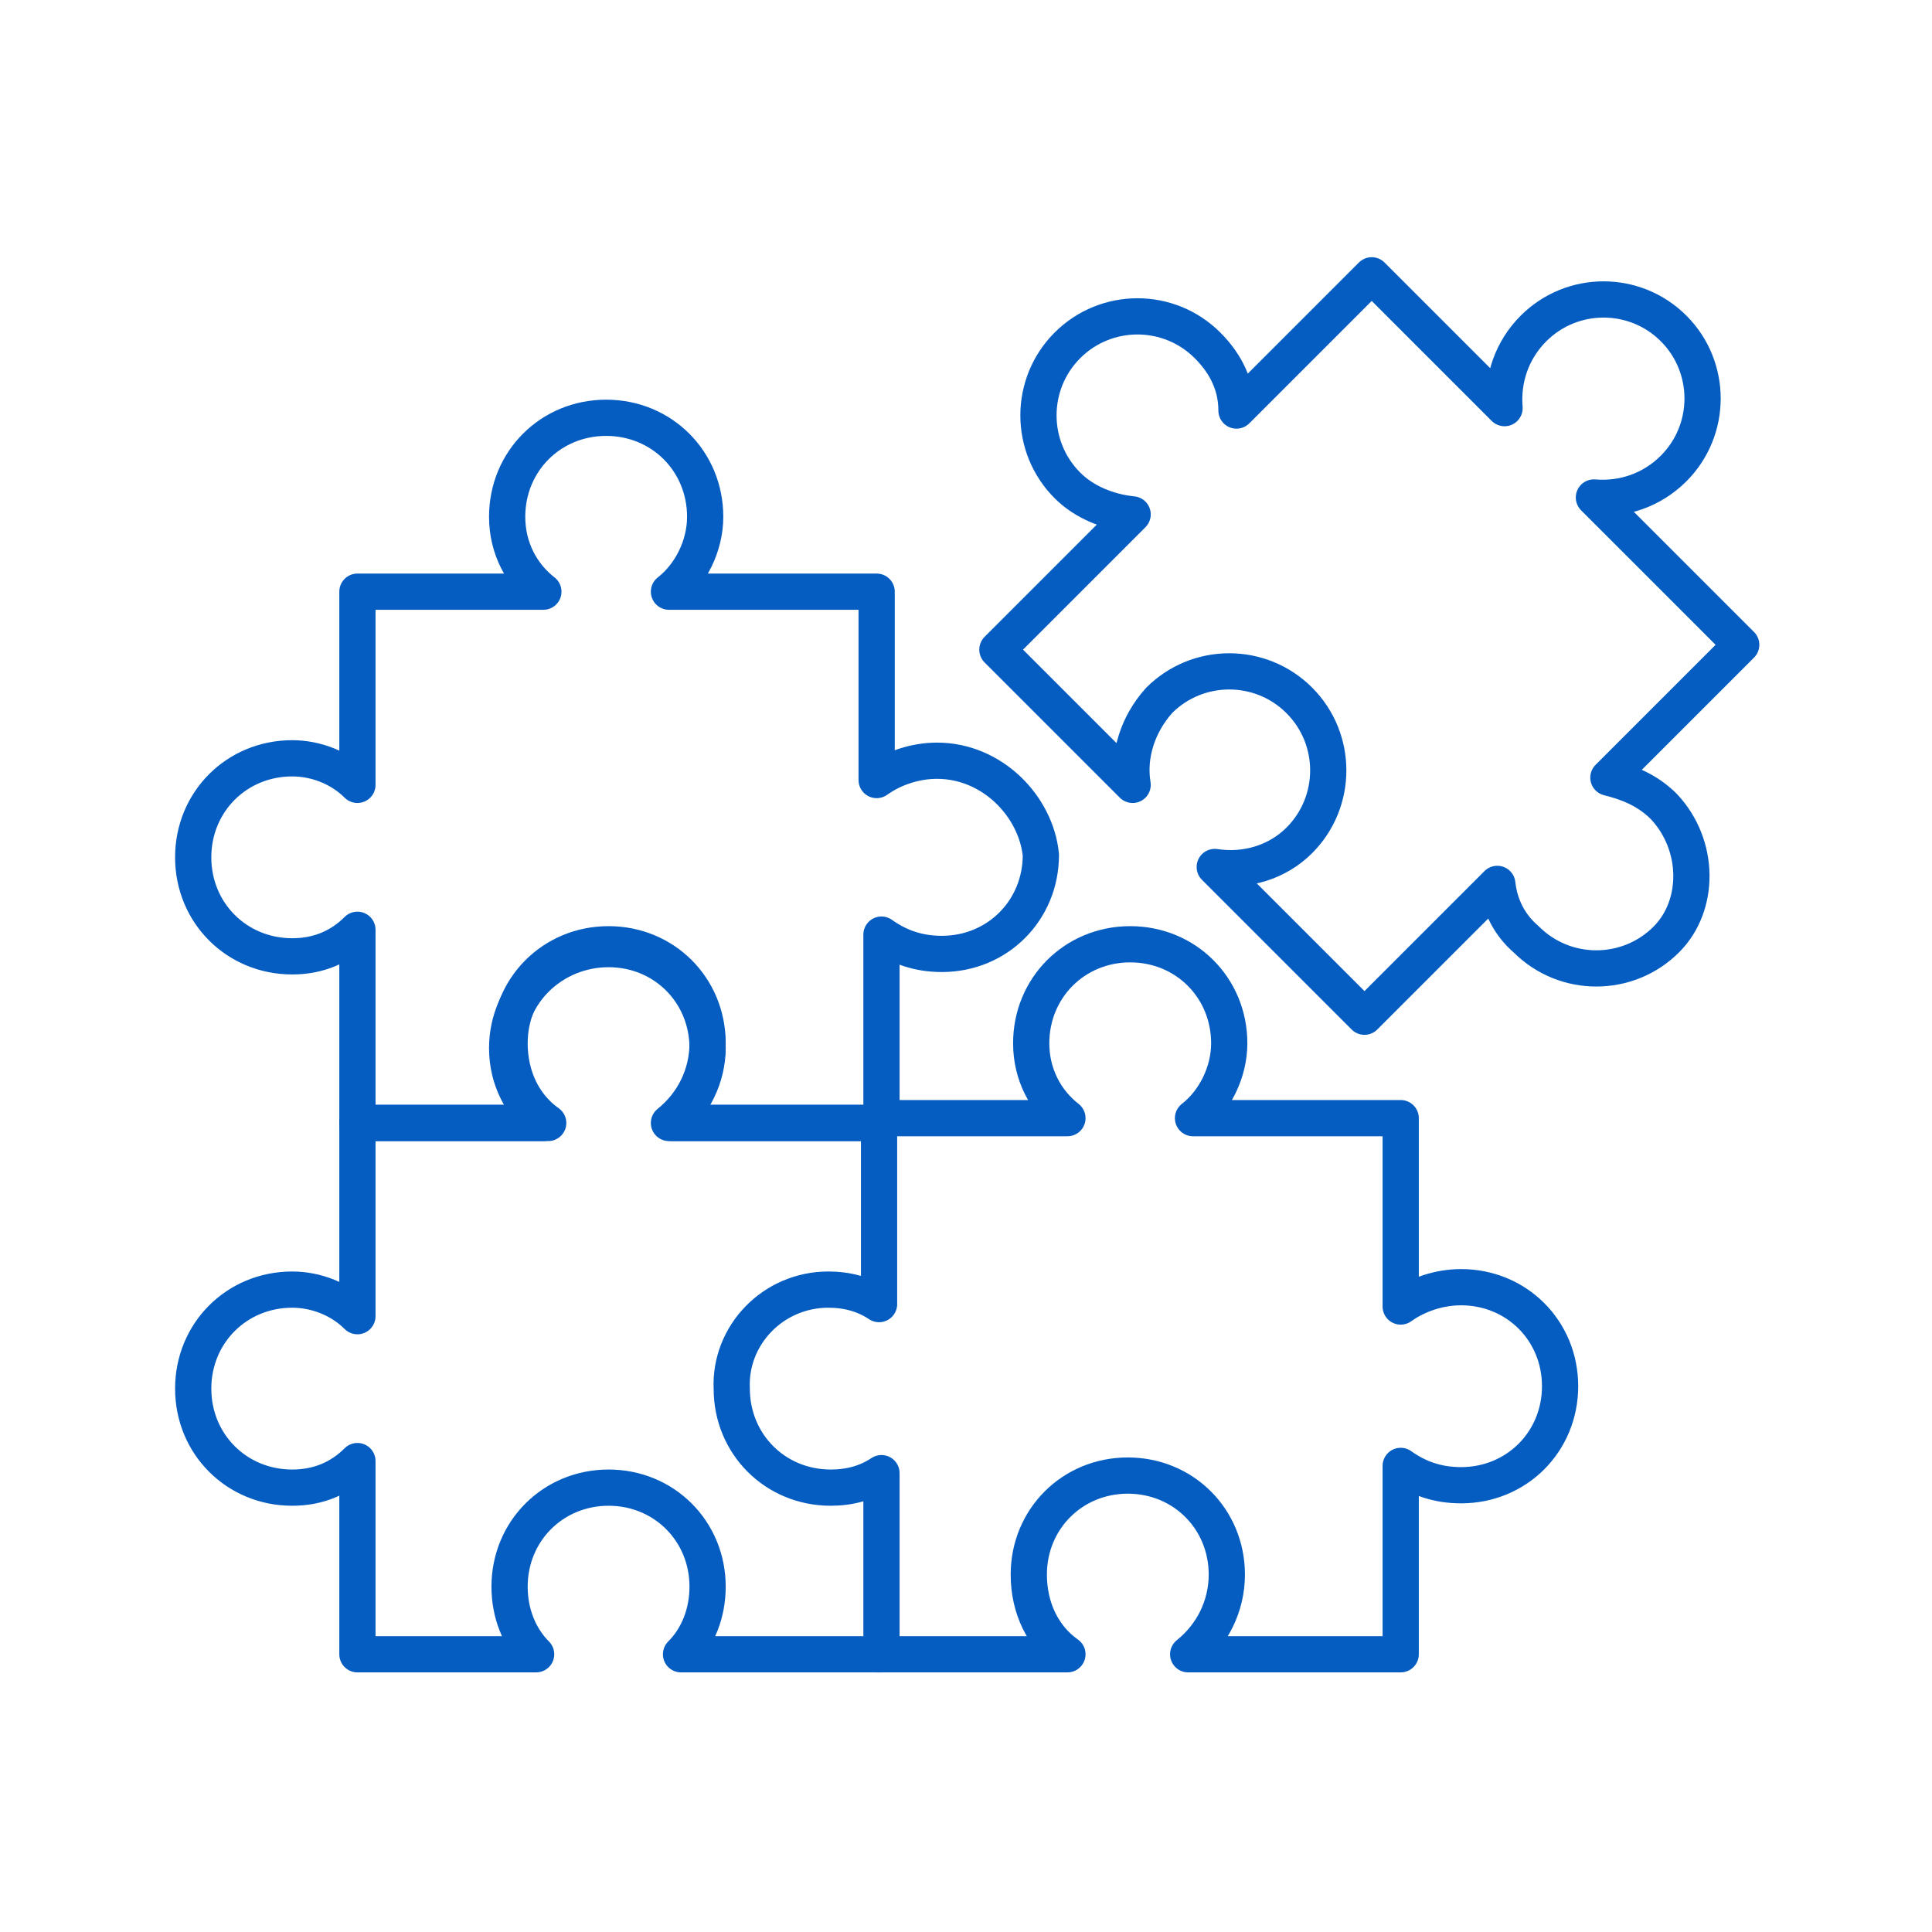
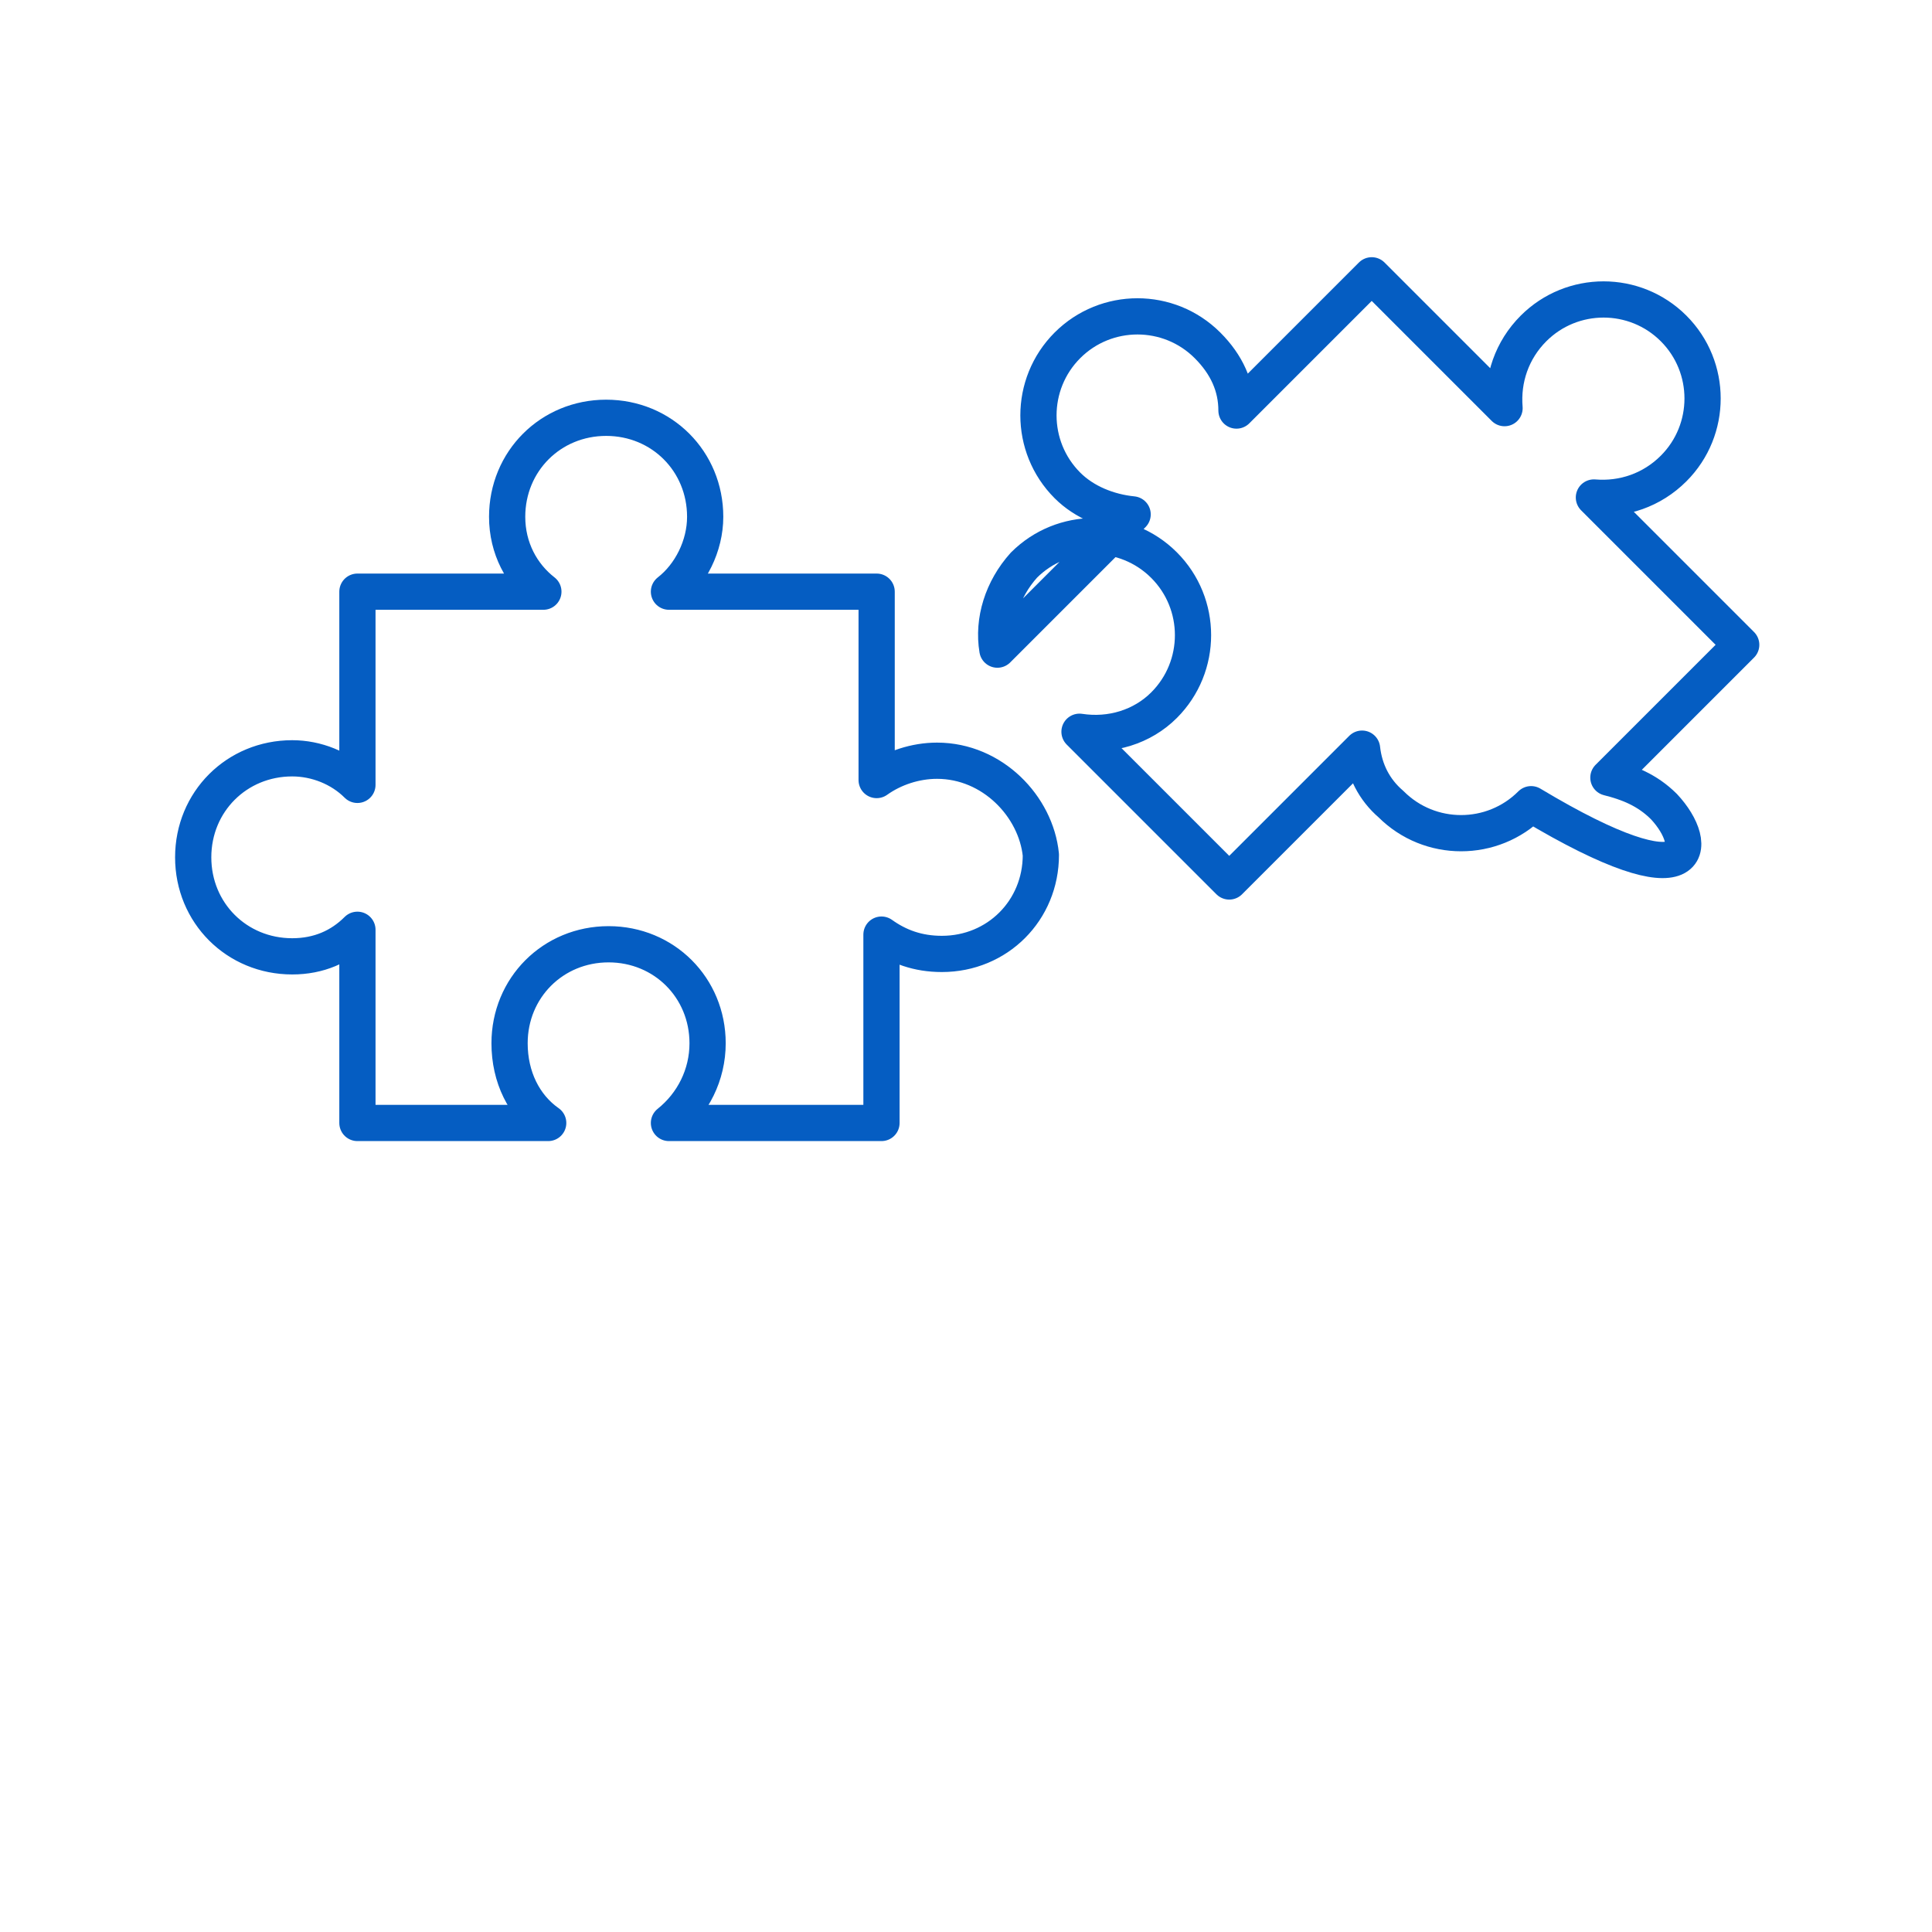
<svg xmlns="http://www.w3.org/2000/svg" version="1.1" id="Layer_1" x="0px" y="0px" viewBox="0 0 80 80" style="enable-background:new 0 0 80 80;" xml:space="preserve">
  <style type="text/css">
	.st0{fill:none;stroke:#055DC2;stroke-width:1.5;stroke-linecap:round;stroke-linejoin:round;}
	.st1{fill:none;stroke:#055DC2;stroke-width:1.5;stroke-linecap:round;stroke-linejoin:round;stroke-miterlimit:10;}
</style>
  <g>
-     <path class="st0" d="M34.3,53.4c0.8,0,1.5,0.2,2.1,0.6v-7.5h-8.6c0.9-0.7,1.5-1.9,1.5-3.1c0-2.3-1.8-4.1-4.1-4.1S21,41.1,21,43.4   c0,1.3,0.6,2.4,1.5,3.1h-7.7v8c-0.7-0.7-1.7-1.1-2.7-1.1c-2.3,0-4.1,1.8-4.1,4.1c0,2.3,1.8,4.1,4.1,4.1c1.1,0,2-0.4,2.7-1.1v8h7.4   c-0.7-0.7-1.1-1.7-1.1-2.8c0-2.3,1.8-4.1,4.1-4.1s4.1,1.8,4.1,4.1c0,1.1-0.4,2.1-1.1,2.8h8.3V61c-0.6,0.4-1.3,0.6-2.1,0.6   c-2.3,0-4.1-1.8-4.1-4.1C30.2,55.3,32,53.4,34.3,53.4z" />
    <path class="st0" d="M37.3,55.7" />
    <path class="st0" d="M38.1,55.7" />
    <path class="st0" d="M38.8,31.5c-0.9,0-1.8,0.3-2.5,0.8v-7.8h-8.6c0.9-0.7,1.5-1.9,1.5-3.1c0-2.3-1.8-4.1-4.1-4.1   c-2.3,0-4.1,1.8-4.1,4.1c0,1.3,0.6,2.4,1.5,3.1h-7.7v8c-0.7-0.7-1.7-1.1-2.7-1.1c-2.3,0-4.1,1.8-4.1,4.1c0,2.3,1.8,4.1,4.1,4.1   c1.1,0,2-0.4,2.7-1.1v8h7.9c-1-0.7-1.6-1.9-1.6-3.3c0-2.3,1.8-4.1,4.1-4.1c2.3,0,4.1,1.8,4.1,4.1c0,1.3-0.6,2.5-1.6,3.3h8.8v-7.8   c0.7,0.5,1.5,0.8,2.5,0.8c2.3,0,4.1-1.8,4.1-4.1C42.9,33.4,41.1,31.5,38.8,31.5z" />
-     <path class="st0" d="M36.3,68.5h7.9c-1-0.7-1.6-1.9-1.6-3.3c0-2.3,1.8-4.1,4.1-4.1c2.3,0,4.1,1.8,4.1,4.1c0,1.3-0.6,2.5-1.6,3.3   h8.8v-7.8c0.7,0.5,1.5,0.8,2.5,0.8c2.3,0,4.1-1.8,4.1-4.1c0-2.3-1.8-4.1-4.1-4.1c-0.9,0-1.8,0.3-2.5,0.8v-7.8h-8.6   c0.9-0.7,1.5-1.9,1.5-3.1c0-2.3-1.8-4.1-4.1-4.1c-2.3,0-4.1,1.8-4.1,4.1c0,1.3,0.6,2.4,1.5,3.1h-7.7" />
-     <path class="st1" d="M68.9,33.4c-0.7-0.7-1.5-1-2.3-1.2l5.5-5.5l-6.1-6.1c1.2,0.1,2.4-0.3,3.3-1.2c1.6-1.6,1.6-4.2,0-5.8   s-4.2-1.6-5.8,0c-0.9,0.9-1.3,2.1-1.2,3.3l-5.5-5.5l-5.6,5.6c0-1-0.4-1.9-1.2-2.7c-1.6-1.6-4.2-1.6-5.8,0c-1.6,1.6-1.6,4.2,0,5.8   c0.7,0.7,1.7,1.1,2.7,1.2l-5.6,5.6l5.6,5.6c-0.2-1.2,0.2-2.5,1.1-3.5c1.6-1.6,4.2-1.6,5.8,0c1.6,1.6,1.6,4.2,0,5.8   c-0.9,0.9-2.2,1.3-3.5,1.1l6.2,6.2l5.5-5.5c0.1,0.9,0.5,1.7,1.2,2.3c1.6,1.6,4.2,1.6,5.8,0C70.4,37.5,70.4,35,68.9,33.4z" />
+     <path class="st1" d="M68.9,33.4c-0.7-0.7-1.5-1-2.3-1.2l5.5-5.5l-6.1-6.1c1.2,0.1,2.4-0.3,3.3-1.2c1.6-1.6,1.6-4.2,0-5.8   s-4.2-1.6-5.8,0c-0.9,0.9-1.3,2.1-1.2,3.3l-5.5-5.5l-5.6,5.6c0-1-0.4-1.9-1.2-2.7c-1.6-1.6-4.2-1.6-5.8,0c-1.6,1.6-1.6,4.2,0,5.8   c0.7,0.7,1.7,1.1,2.7,1.2l-5.6,5.6c-0.2-1.2,0.2-2.5,1.1-3.5c1.6-1.6,4.2-1.6,5.8,0c1.6,1.6,1.6,4.2,0,5.8   c-0.9,0.9-2.2,1.3-3.5,1.1l6.2,6.2l5.5-5.5c0.1,0.9,0.5,1.7,1.2,2.3c1.6,1.6,4.2,1.6,5.8,0C70.4,37.5,70.4,35,68.9,33.4z" />
  </g>
</svg>